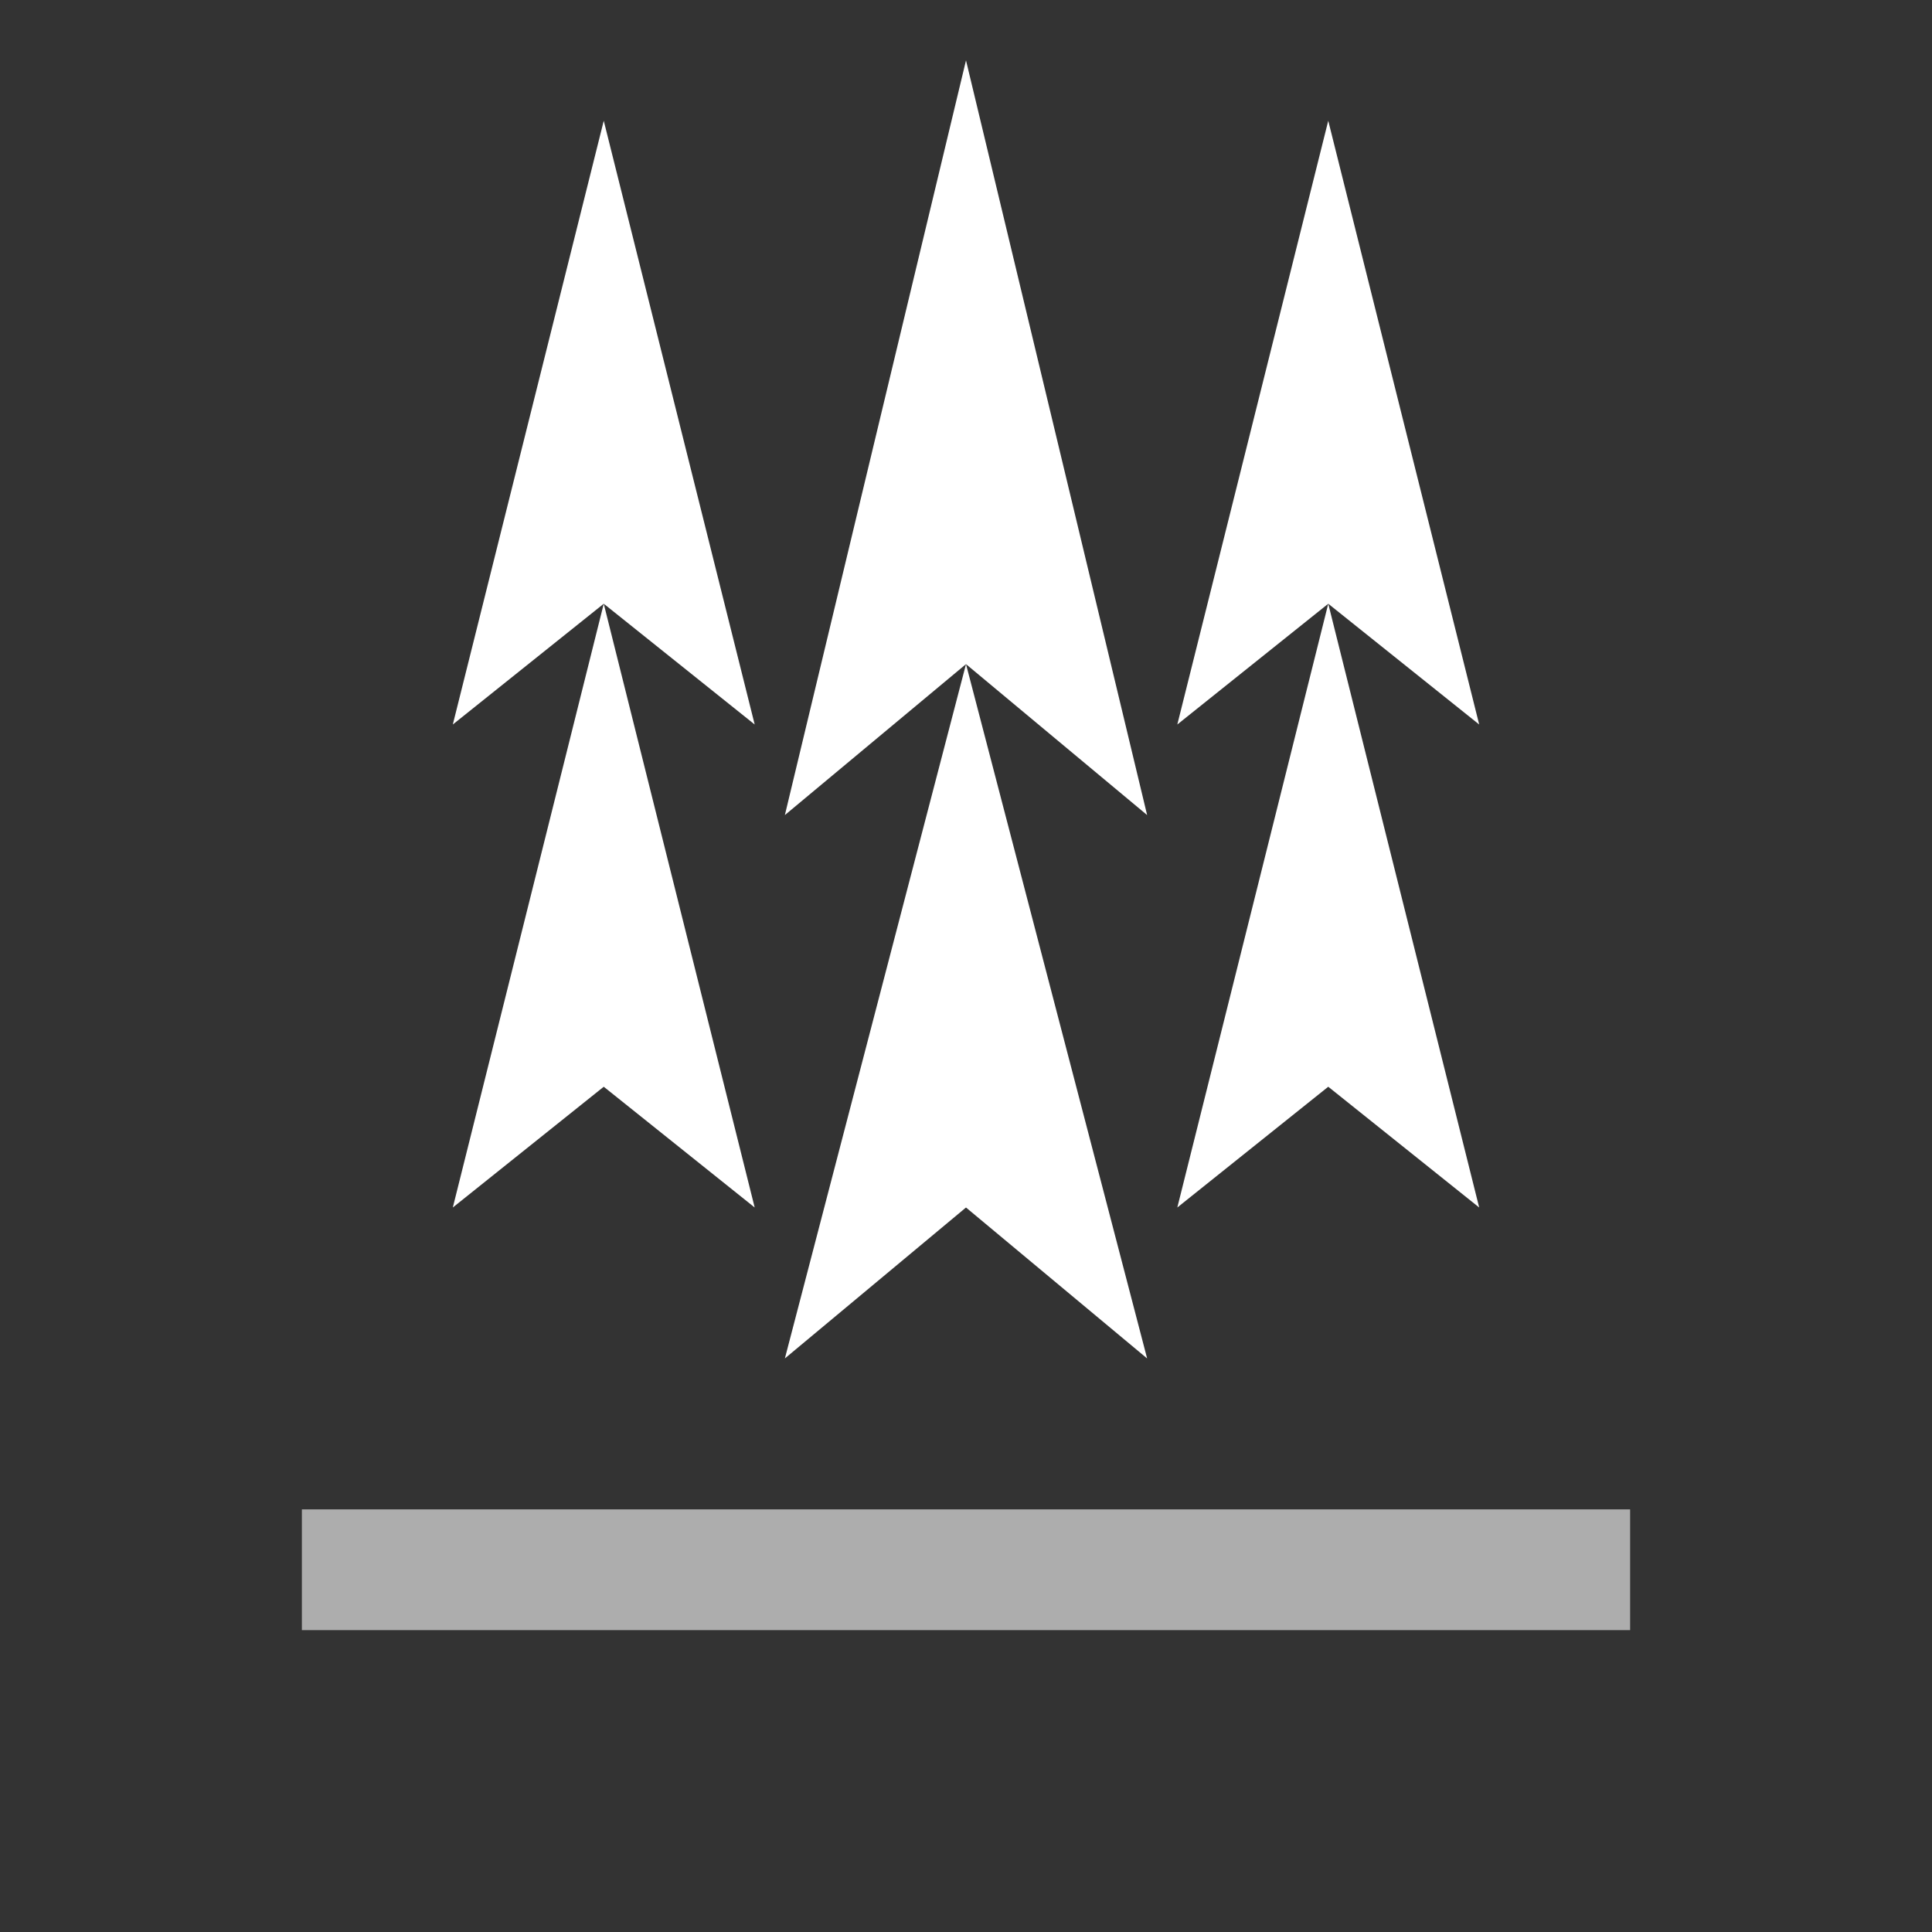
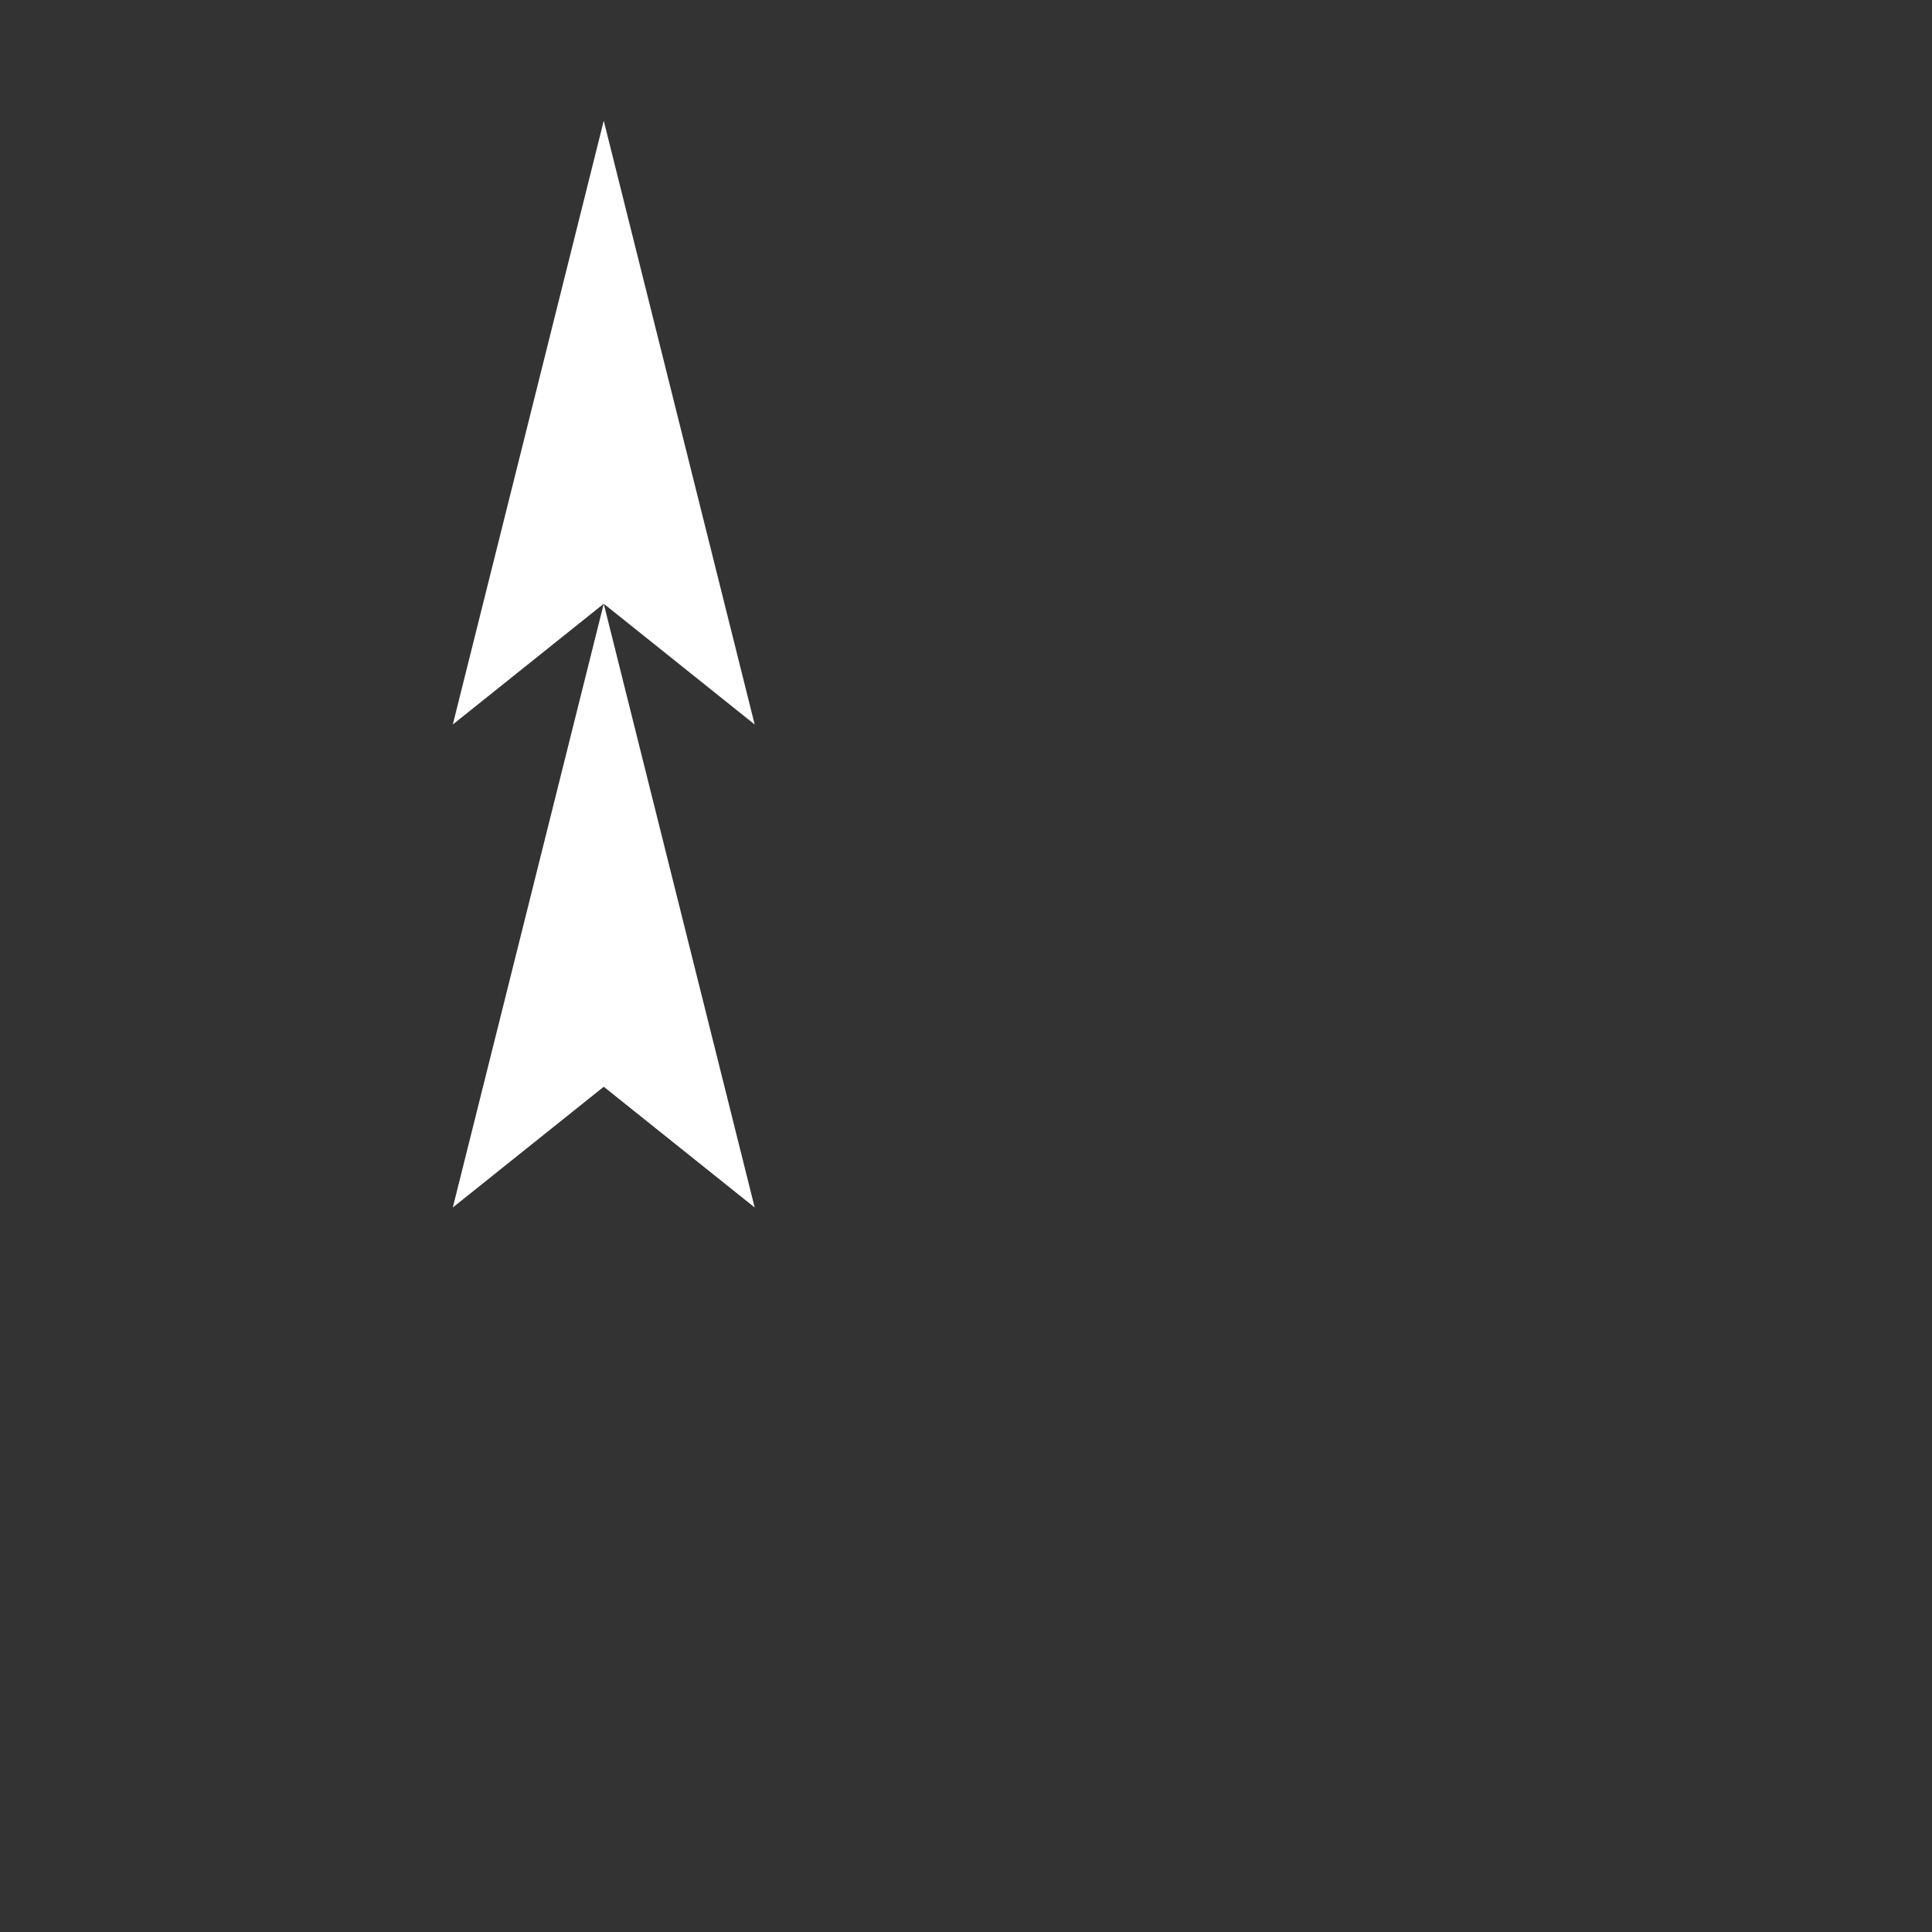
<svg xmlns="http://www.w3.org/2000/svg" width="64" height="64" viewBox="0 0 64 64">
  <rect x="0" y="0" width="64" height="64" fill="#333333" stroke="none" />
  <path d="M20 50 L20 36 L15 40 L20 20 L15 24 L20 4 L25 24 L20 20 L25 40 L20 36 Z" fill="white" />
-   <path d="M32 56 L32 40 L26 45 L32 22 L26 27 L32 2 L38 27 L32 22 L38 45 L32 40 Z" fill="white" />
-   <path d="M44 50 L44 36 L39 40 L44 20 L39 24 L44 4 L49 24 L44 20 L49 40 L44 36 Z" fill="white" />
-   <rect x="10" y="50" width="44" height="4" fill="white" opacity="0.6" />
</svg>